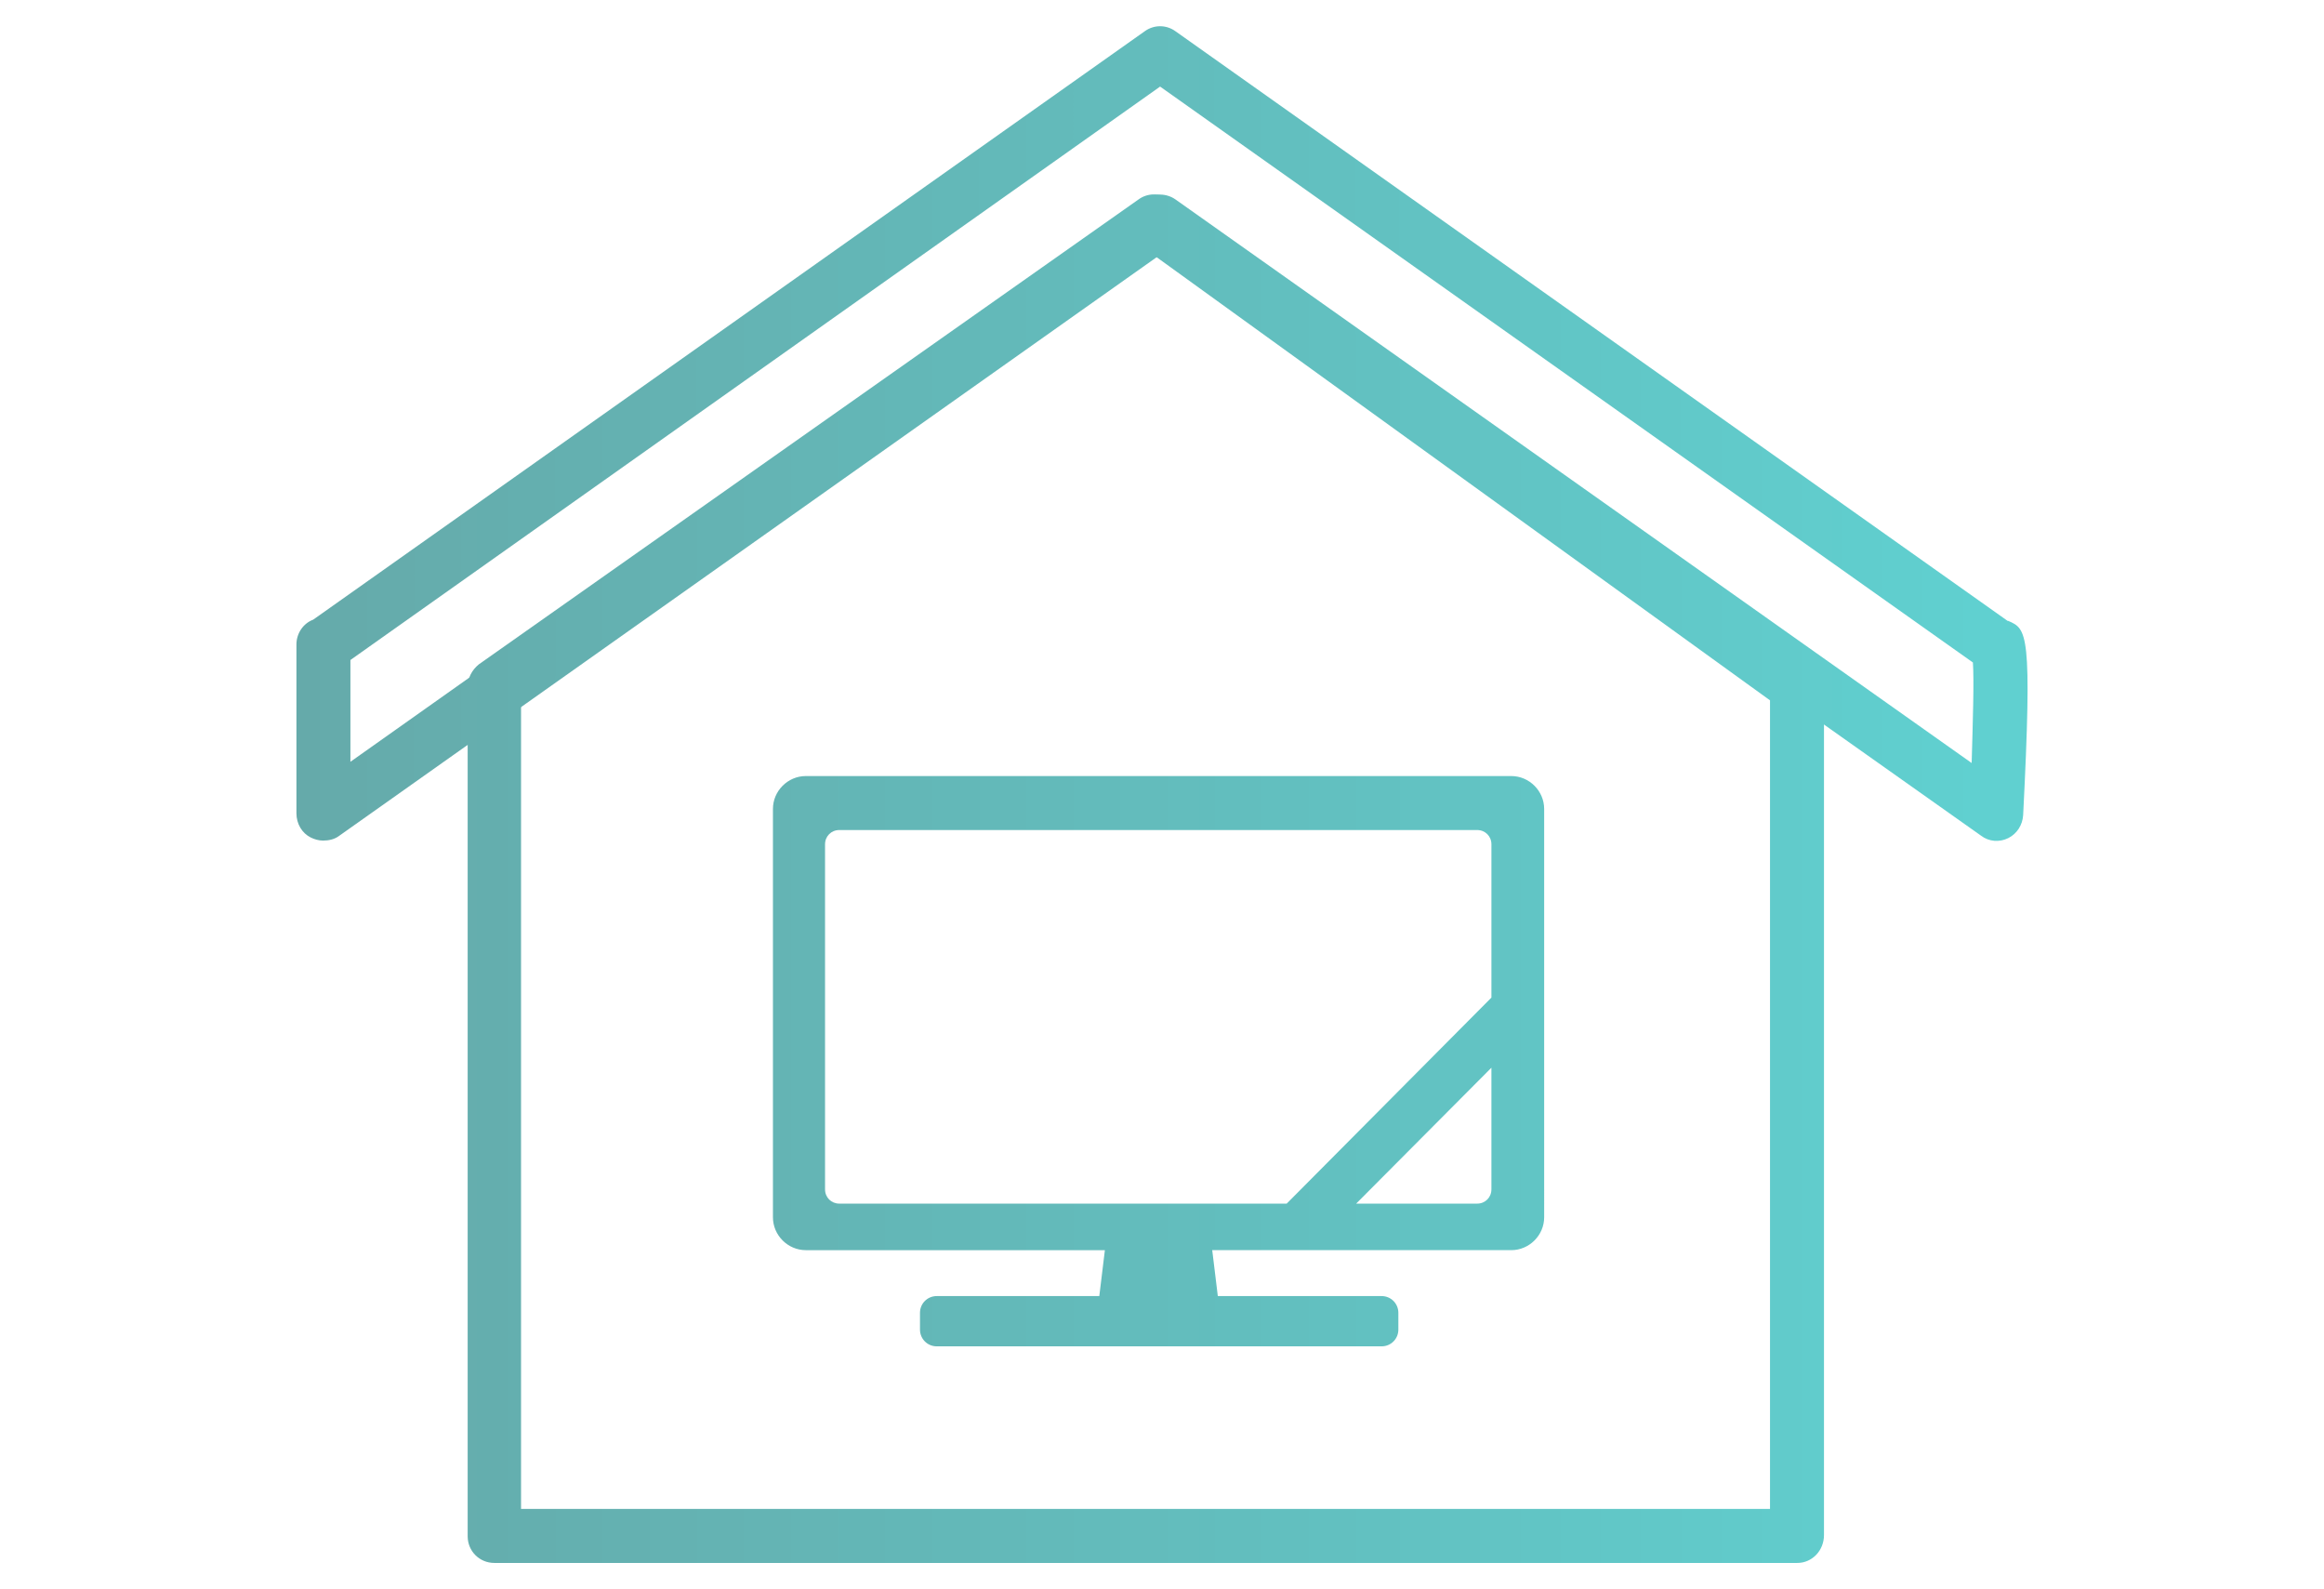
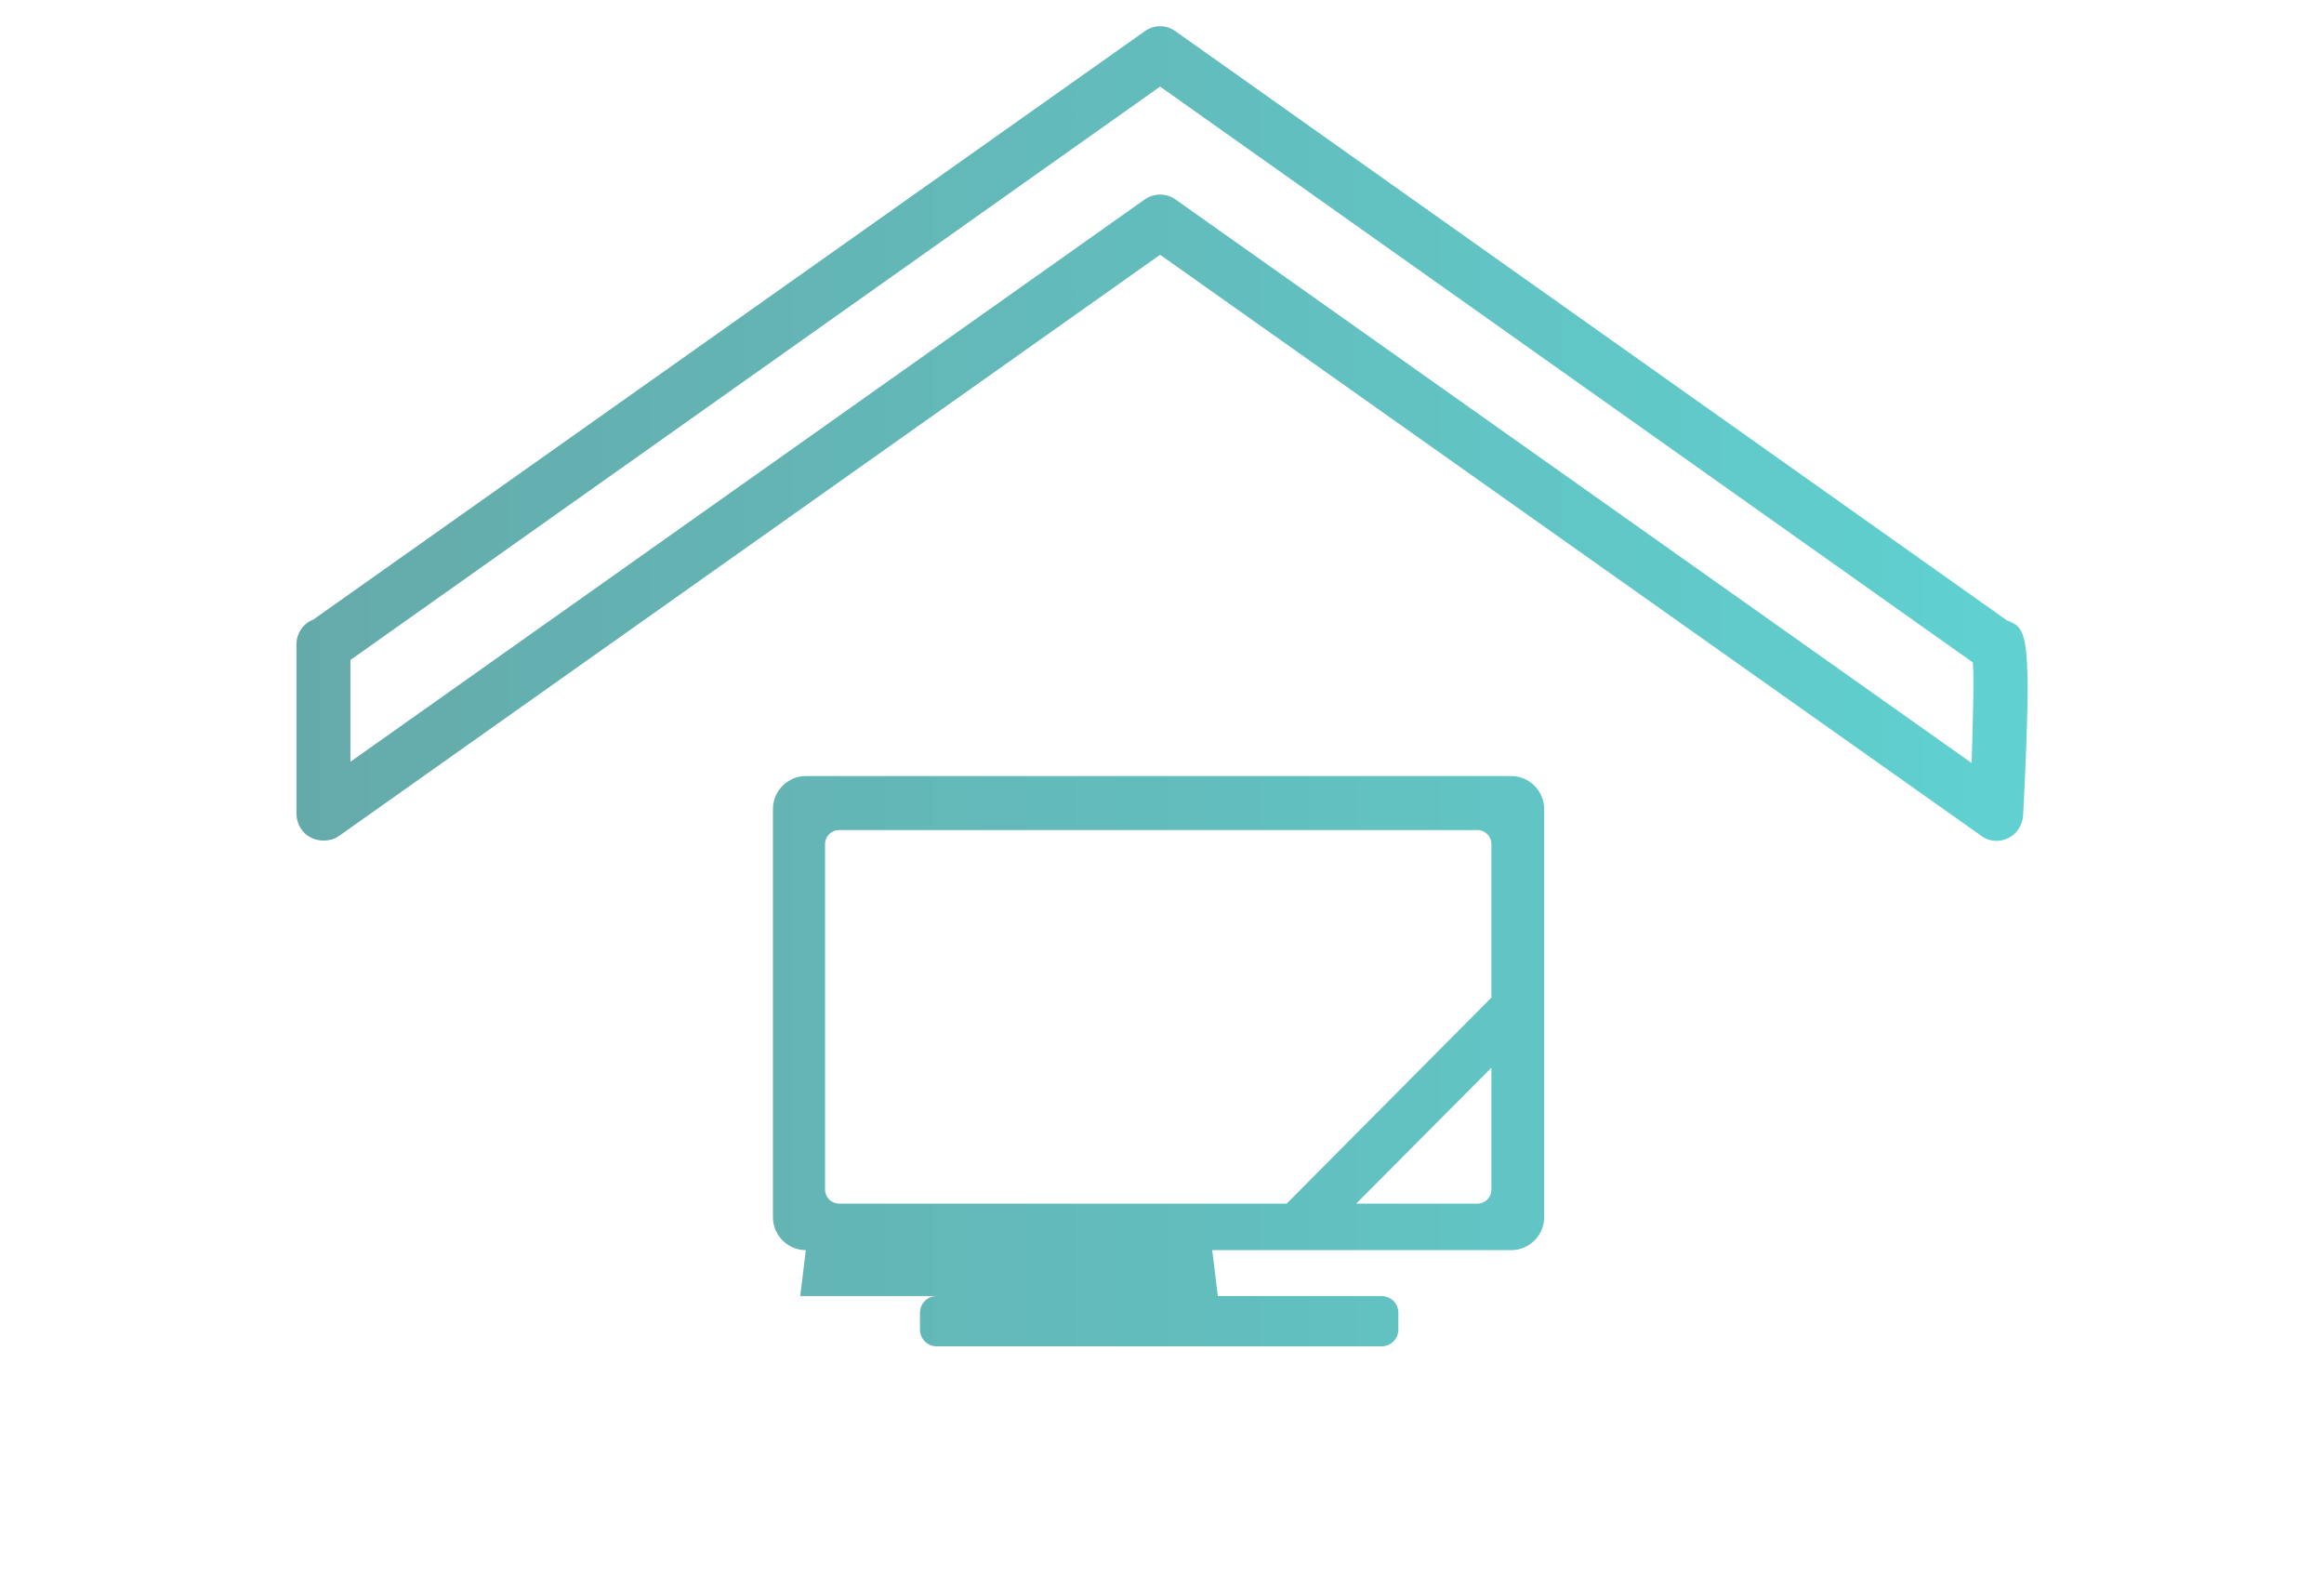
<svg xmlns="http://www.w3.org/2000/svg" version="1.1" id="レイヤー_1" x="0px" y="0px" viewBox="0 0 196 134" style="enable-background:new 0 0 196 134;" xml:space="preserve">
  <style type="text/css">
	.st0{fill:url(#SVGID_1_);}
	.st1{fill:url(#SVGID_00000060006871490332658860000014073161706426843830_);}
	.st2{fill:url(#SVGID_00000072974637920868439490000002466953397149559945_);}
</style>
  <g>
    <linearGradient id="SVGID_1_" gradientUnits="userSpaceOnUse" x1="25.025" y1="44.519" x2="167.266" y2="44.519" gradientTransform="matrix(1 0 0 -1 0 134)">
      <stop offset="0" style="stop-color:#65AAAA" />
      <stop offset="0.642" style="stop-color:#62C1C1" />
      <stop offset="1" style="stop-color:#60D0D0" />
    </linearGradient>
-     <path class="st0" d="M127.457,65.437h-59.496c-1.517,0-2.773,1.256-2.773,2.773v34.431   c0,1.517,1.256,2.773,2.773,2.773h25.222l-0.471,3.872H79.002   c-0.785,0-1.413,0.628-1.413,1.413v1.413c0,0.785,0.628,1.413,1.413,1.413h37.519   c0.785,0,1.413-0.628,1.413-1.413v-1.413c0-0.785-0.628-1.413-1.413-1.413   h-13.814l-0.471-3.872h25.222c1.517,0,2.773-1.256,2.773-2.773V78.152v-1.413   v-8.529C130.23,66.693,128.975,65.437,127.457,65.437z M70.786,101.49   c-0.68,0-1.204-0.523-1.204-1.204V71.193c0-0.68,0.523-1.204,1.204-1.204h2.983   h1.884h48.926c0.68,0,1.204,0.523,1.204,1.204v12.925l-17.268,17.373H70.786z    M124.579,101.49h-10.204l11.407-11.46v10.256   C125.783,100.967,125.259,101.49,124.579,101.49z" />
+     <path class="st0" d="M127.457,65.437h-59.496c-1.517,0-2.773,1.256-2.773,2.773v34.431   c0,1.517,1.256,2.773,2.773,2.773l-0.471,3.872H79.002   c-0.785,0-1.413,0.628-1.413,1.413v1.413c0,0.785,0.628,1.413,1.413,1.413h37.519   c0.785,0,1.413-0.628,1.413-1.413v-1.413c0-0.785-0.628-1.413-1.413-1.413   h-13.814l-0.471-3.872h25.222c1.517,0,2.773-1.256,2.773-2.773V78.152v-1.413   v-8.529C130.23,66.693,128.975,65.437,127.457,65.437z M70.786,101.49   c-0.68,0-1.204-0.523-1.204-1.204V71.193c0-0.68,0.523-1.204,1.204-1.204h2.983   h1.884h48.926c0.68,0,1.204,0.523,1.204,1.204v12.925l-17.268,17.373H70.786z    M124.579,101.49h-10.204l11.407-11.46v10.256   C125.783,100.967,125.259,101.49,124.579,101.49z" />
    <g>
      <linearGradient id="SVGID_00000057109530244936608210000016559670042665492110_" gradientUnits="userSpaceOnUse" x1="25" y1="97.441" x2="167.24" y2="97.441" gradientTransform="matrix(1 0 0 -1 0 134)">
        <stop offset="0" style="stop-color:#65AAAA" />
        <stop offset="0.642" style="stop-color:#62C1C1" />
        <stop offset="1" style="stop-color:#60D0D0" />
      </linearGradient>
      <path style="fill:url(#SVGID_00000057109530244936608210000016559670042665492110_);" d="M27.25,70.879    c-0.366,0-0.733-0.105-1.047-0.262C25.471,70.251,25,69.466,25,68.576V54.343    c0-0.942,0.576-1.779,1.413-2.093L96.532,2.644c0.785-0.576,1.831-0.576,2.616,0    l70.171,49.711h0.052c1.57,0.68,2.041,0.89,1.256,16.378    c-0.052,0.837-0.523,1.57-1.256,1.936c-0.733,0.366-1.622,0.314-2.302-0.209    l-69.229-48.978L28.558,70.512C28.192,70.774,27.721,70.879,27.25,70.879z     M97.84,16.406c0.471,0,0.942,0.157,1.308,0.419l67.136,47.513    c0.105-3.611,0.209-6.96,0.105-8.477L97.84,7.301l-68.287,48.351v8.582    l66.979-47.409C96.898,16.563,97.369,16.406,97.84,16.406z" />
      <linearGradient id="SVGID_00000025411152746453253800000010741160514692592000_" gradientUnits="userSpaceOnUse" x1="25.025" y1="59.91" x2="167.266" y2="59.91" gradientTransform="matrix(1 0 0 -1 0 134)">
        <stop offset="0" style="stop-color:#65AAAA" />
        <stop offset="0.642" style="stop-color:#62C1C1" />
        <stop offset="1" style="stop-color:#60D0D0" />
      </linearGradient>
-       <path style="fill:url(#SVGID_00000025411152746453253800000010741160514692592000_);" d="M151.58,131.788H41.692    c-1.256,0-2.25-0.994-2.25-2.25V57.902c0-0.733,0.366-1.413,0.942-1.884    l55.624-39.193c0.785-0.576,1.831-0.576,2.616,0l54.264,39.193    c0.576,0.419,0.942,1.099,0.942,1.831v71.584    C153.83,130.741,152.836,131.788,151.58,131.788z M43.943,127.235h105.335V59.053    L97.264,21.482L43.943,59.053V127.235z" />
    </g>
  </g>
</svg>